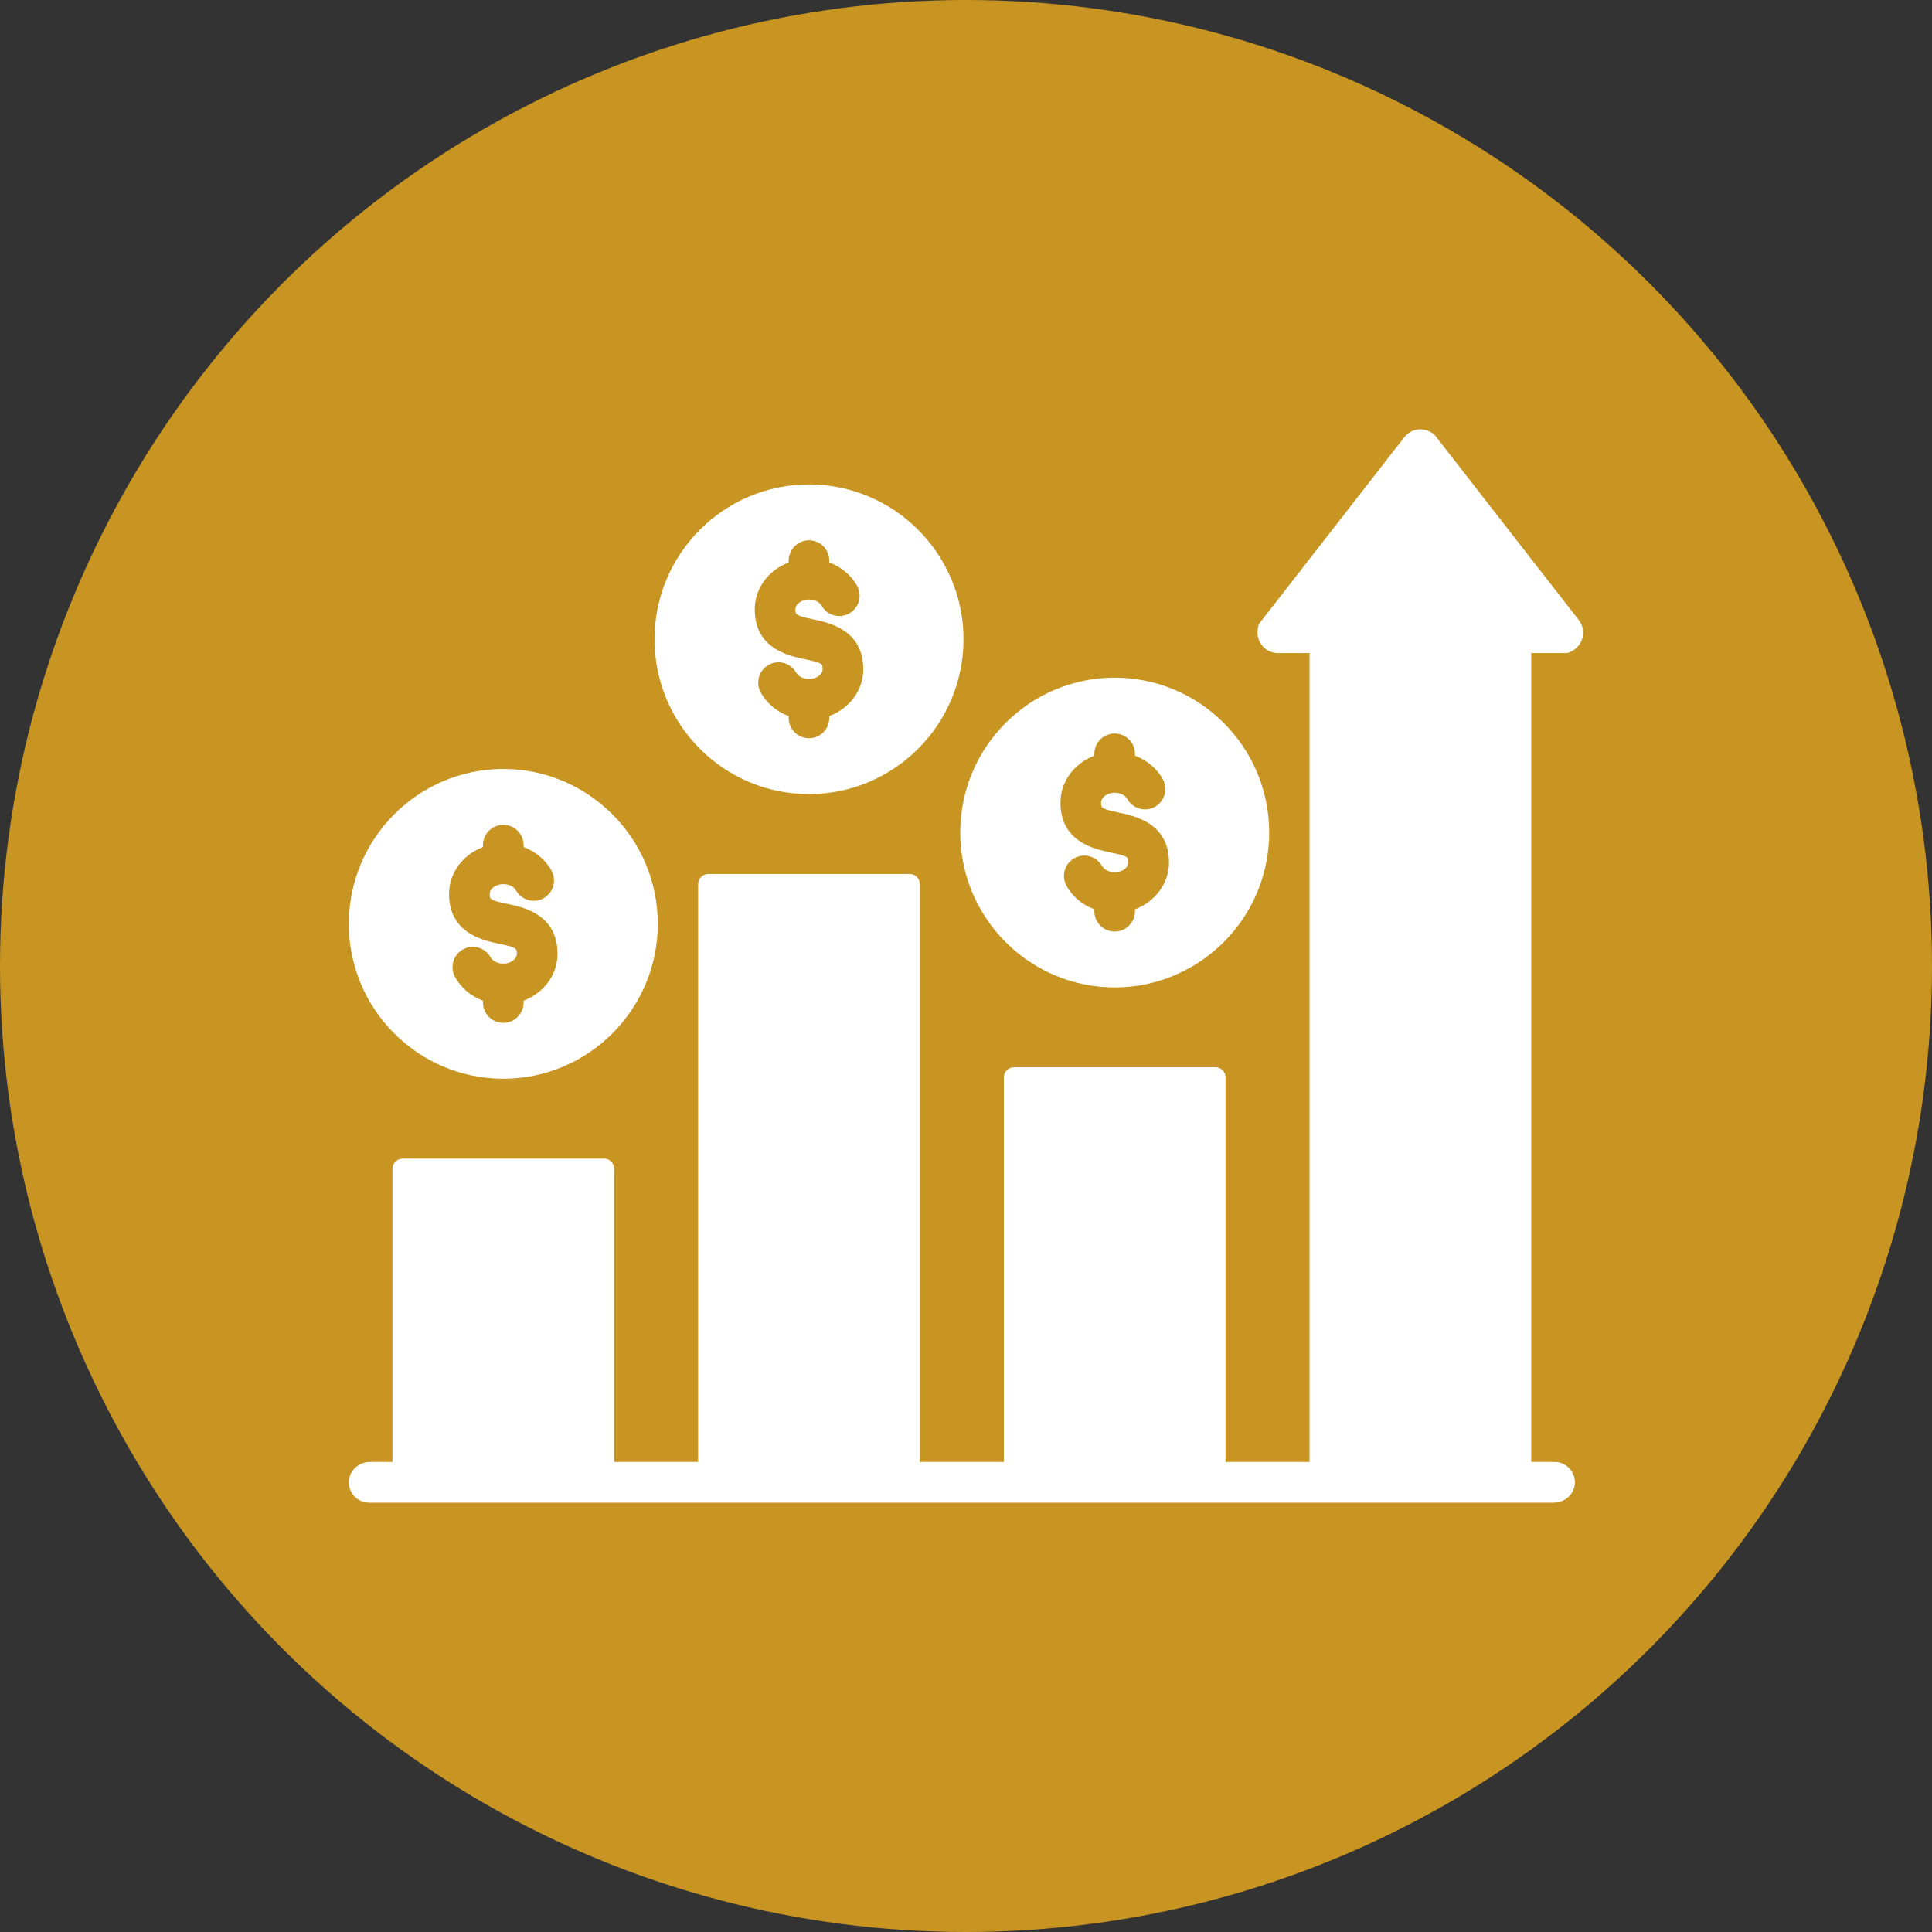
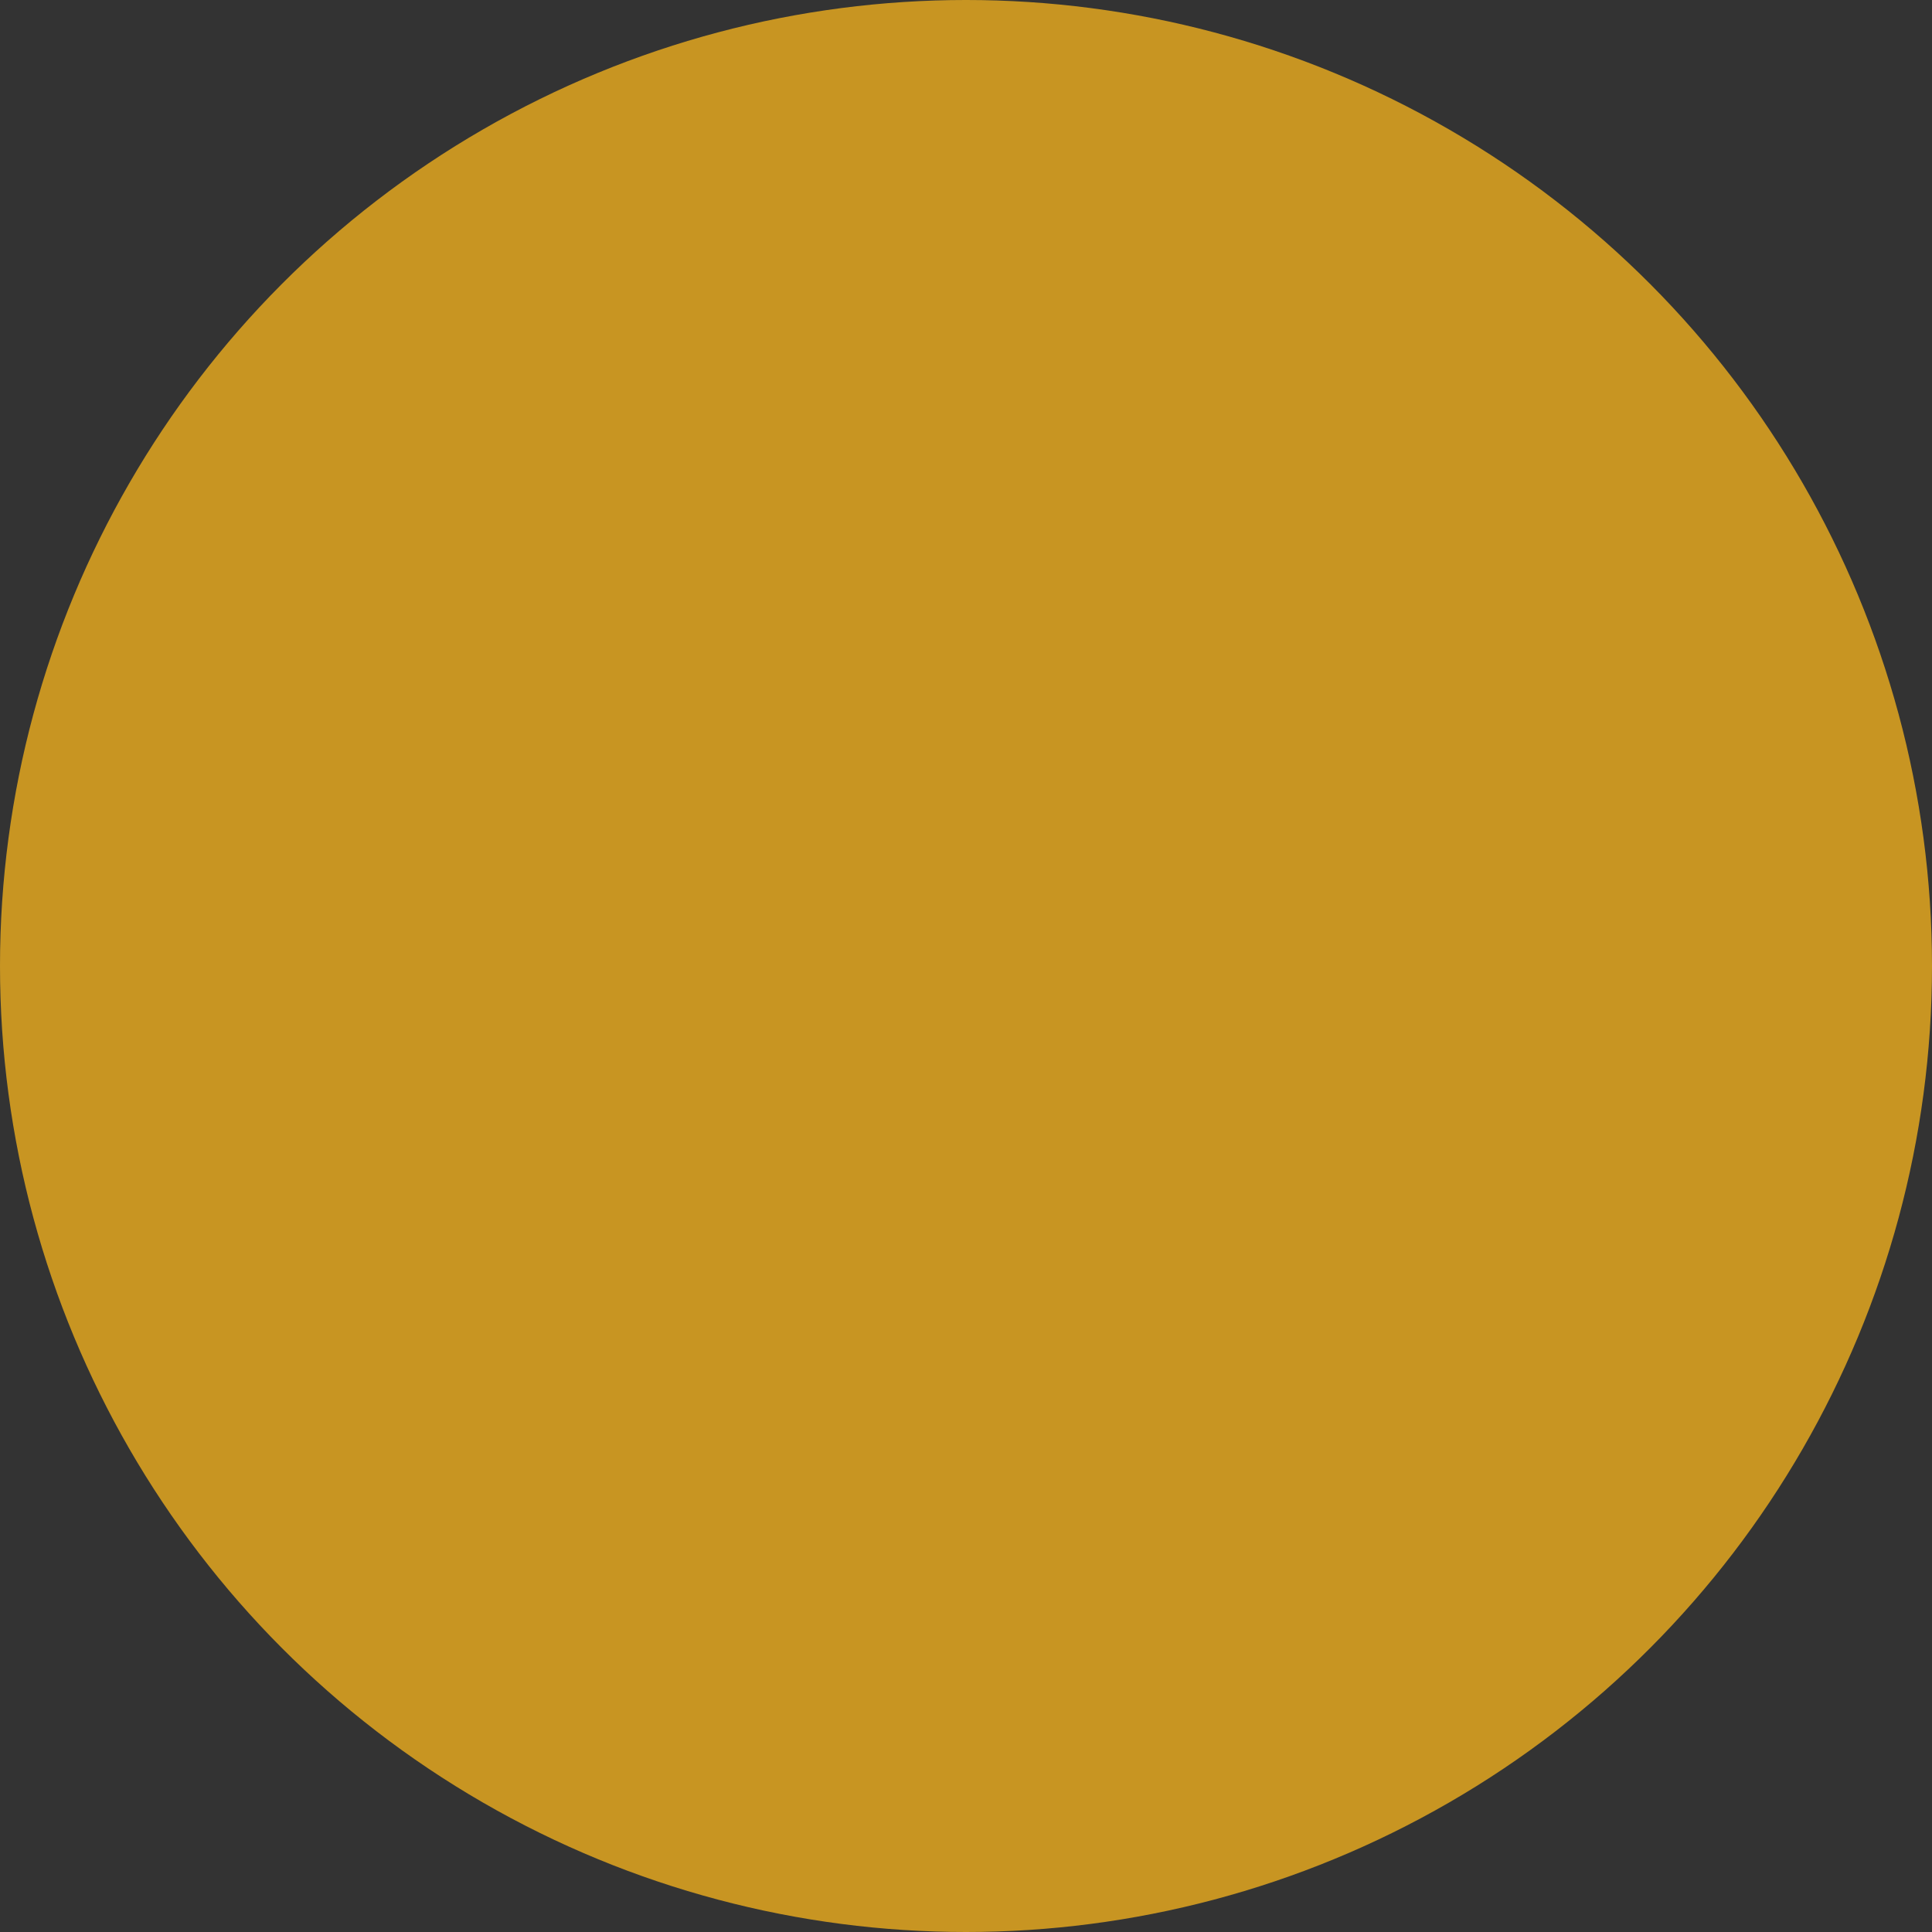
<svg xmlns="http://www.w3.org/2000/svg" width="72" height="72" viewBox="0 0 72 72" fill="none">
  <rect x="0" y="0" width="72" height="72" fill="#333333" stroke="none" />
  <circle cx="36" cy="36" r="36" fill="#C89522" />
-   <path d="M58.494 24.31C58.45 24.33 58.401 24.338 58.352 24.338H57.069C57.068 24.338 57.067 24.338 57.066 24.339C57.066 24.34 57.065 24.341 57.065 24.342V54.478C57.065 54.48 57.067 54.482 57.069 54.482H57.934C58.037 54.482 58.14 54.503 58.234 54.544C58.329 54.585 58.415 54.645 58.486 54.721C58.556 54.796 58.611 54.886 58.646 54.983C58.681 55.081 58.696 55.184 58.69 55.288C58.665 55.693 58.31 56 57.904 56H13.757C13.654 56 13.552 55.979 13.457 55.938C13.362 55.897 13.276 55.836 13.206 55.761C13.135 55.685 13.08 55.596 13.045 55.499C13.01 55.401 12.995 55.297 13.001 55.194C13.026 54.788 13.382 54.482 13.787 54.482H14.622C14.623 54.482 14.624 54.481 14.625 54.48C14.626 54.48 14.626 54.479 14.626 54.478V43.557C14.626 43.457 14.666 43.36 14.737 43.289C14.808 43.218 14.904 43.178 15.005 43.178H22.51C22.61 43.178 22.706 43.218 22.777 43.289C22.849 43.36 22.888 43.457 22.888 43.557V54.478C22.888 54.48 22.89 54.482 22.892 54.482H26.014C26.015 54.482 26.017 54.481 26.017 54.48C26.018 54.48 26.018 54.479 26.018 54.478V32.95C26.018 32.85 26.058 32.753 26.129 32.682C26.2 32.611 26.297 32.571 26.397 32.571H33.902C34.003 32.571 34.099 32.611 34.17 32.682C34.241 32.753 34.281 32.85 34.281 32.95V54.478C34.281 54.48 34.283 54.482 34.285 54.482H37.407C37.408 54.482 37.409 54.481 37.41 54.48C37.41 54.48 37.411 54.479 37.411 54.478V40.152C37.411 40.051 37.451 39.955 37.522 39.883C37.593 39.812 37.689 39.772 37.789 39.772H45.294C45.395 39.772 45.491 39.812 45.562 39.883C45.633 39.955 45.673 40.051 45.673 40.152V54.478C45.673 54.48 45.675 54.482 45.677 54.482H48.799C48.8 54.482 48.801 54.481 48.802 54.48C48.803 54.48 48.803 54.479 48.803 54.478V24.342C48.803 24.341 48.803 24.341 48.803 24.34C48.803 24.34 48.802 24.339 48.802 24.339C48.802 24.338 48.801 24.338 48.801 24.338C48.8 24.338 48.8 24.338 48.799 24.338H47.623C47.153 24.338 46.749 23.901 46.893 23.328C46.905 23.28 46.929 23.237 46.959 23.198L52.336 16.292C52.58 15.979 53.045 15.887 53.419 16.168C53.445 16.188 53.467 16.211 53.486 16.236L58.84 23.111C59.129 23.483 59.034 24.071 58.495 24.31L58.494 24.31ZM24.514 34.43C24.514 37.612 21.931 40.201 18.756 40.201C15.581 40.201 13 37.612 13 34.43C13 31.248 15.582 28.657 18.756 28.657C21.93 28.657 24.514 31.247 24.514 34.43ZM20.777 35.55C20.777 34.079 19.517 33.814 18.912 33.686C18.249 33.547 18.249 33.515 18.249 33.309C18.249 33.117 18.486 32.949 18.756 32.949C19.009 32.949 19.169 33.075 19.23 33.184C19.328 33.358 19.491 33.487 19.684 33.541C19.877 33.596 20.083 33.571 20.258 33.474C20.433 33.376 20.562 33.212 20.617 33.02C20.672 32.827 20.649 32.62 20.552 32.444C20.326 32.037 19.954 31.731 19.513 31.567V31.498C19.513 31.297 19.433 31.104 19.291 30.961C19.149 30.819 18.957 30.739 18.756 30.739C18.555 30.739 18.362 30.819 18.22 30.961C18.078 31.104 17.999 31.297 17.999 31.498V31.568C17.259 31.848 16.735 32.522 16.735 33.309C16.735 34.779 17.995 35.044 18.6 35.172C19.262 35.312 19.262 35.343 19.262 35.55C19.262 35.721 19.054 35.912 18.756 35.912C18.52 35.912 18.348 35.793 18.282 35.675C18.234 35.587 18.169 35.511 18.09 35.449C18.013 35.387 17.923 35.341 17.828 35.314C17.732 35.287 17.632 35.279 17.533 35.29C17.434 35.302 17.339 35.333 17.252 35.382C17.076 35.48 16.947 35.644 16.892 35.837C16.838 36.031 16.862 36.239 16.96 36.414C17.187 36.822 17.558 37.129 17.999 37.294V37.36C17.999 37.561 18.078 37.754 18.22 37.897C18.362 38.039 18.555 38.119 18.756 38.119C18.957 38.119 19.149 38.039 19.291 37.897C19.433 37.754 19.513 37.561 19.513 37.36V37.292C20.253 37.013 20.777 36.337 20.777 35.55V35.55ZM35.907 23.823C35.907 27.006 33.323 29.594 30.148 29.594C26.973 29.594 24.392 27.006 24.392 23.823C24.392 20.641 26.974 18.053 30.148 18.053C33.322 18.053 35.907 20.641 35.907 23.823ZM32.172 24.945C32.172 23.475 30.911 23.209 30.305 23.081C29.642 22.941 29.642 22.909 29.642 22.704C29.642 22.533 29.85 22.342 30.148 22.342C30.384 22.342 30.557 22.461 30.623 22.579C30.723 22.752 30.887 22.878 31.079 22.931C31.271 22.984 31.476 22.958 31.65 22.86C31.823 22.763 31.951 22.6 32.006 22.408C32.061 22.216 32.039 22.01 31.943 21.835C31.716 21.429 31.345 21.124 30.905 20.96V20.894C30.905 20.693 30.826 20.5 30.684 20.357C30.542 20.215 30.349 20.135 30.148 20.135C29.947 20.135 29.755 20.215 29.613 20.357C29.471 20.5 29.391 20.693 29.391 20.894V20.962C28.651 21.241 28.127 21.916 28.127 22.704C28.127 24.173 29.387 24.439 29.993 24.567C30.657 24.707 30.657 24.738 30.657 24.945C30.657 25.116 30.448 25.305 30.148 25.305C29.912 25.305 29.739 25.186 29.673 25.068C29.575 24.893 29.411 24.764 29.218 24.709C29.024 24.655 28.817 24.68 28.642 24.778C28.467 24.877 28.338 25.041 28.284 25.235C28.23 25.429 28.255 25.637 28.353 25.812C28.581 26.218 28.951 26.523 29.391 26.687V26.753C29.391 26.954 29.471 27.147 29.613 27.29C29.755 27.432 29.947 27.512 30.148 27.512C30.349 27.512 30.542 27.432 30.684 27.29C30.826 27.147 30.905 26.954 30.905 26.753V26.686C31.647 26.407 32.172 25.732 32.172 24.945ZM47.299 31.025C47.299 34.208 44.716 36.798 41.541 36.798C38.365 36.798 35.785 34.208 35.785 31.025C35.785 27.841 38.367 25.254 41.541 25.254C44.714 25.254 47.299 27.843 47.299 31.025ZM43.564 32.147C43.564 30.676 42.303 30.411 41.697 30.283C41.034 30.143 41.034 30.112 41.034 29.906C41.034 29.734 41.242 29.543 41.541 29.543C41.793 29.543 41.953 29.671 42.014 29.781C42.113 29.955 42.276 30.082 42.469 30.136C42.661 30.19 42.867 30.166 43.041 30.068C43.216 29.97 43.345 29.808 43.4 29.615C43.455 29.423 43.432 29.216 43.337 29.041C43.11 28.633 42.738 28.326 42.298 28.162V28.095C42.298 27.894 42.218 27.701 42.076 27.558C41.934 27.416 41.741 27.336 41.541 27.336C41.34 27.336 41.147 27.416 41.005 27.558C40.863 27.701 40.783 27.894 40.783 28.095V28.163C40.043 28.442 39.52 29.118 39.52 29.906C39.52 31.376 40.78 31.641 41.386 31.769C42.05 31.909 42.05 31.94 42.05 32.147C42.05 32.338 41.812 32.506 41.541 32.506C41.304 32.506 41.132 32.388 41.067 32.271C40.968 32.097 40.805 31.968 40.612 31.914C40.42 31.859 40.213 31.884 40.038 31.982C39.864 32.079 39.734 32.242 39.679 32.435C39.624 32.629 39.648 32.836 39.744 33.011C39.971 33.418 40.342 33.724 40.783 33.888V33.957C40.783 34.158 40.863 34.351 41.005 34.494C41.147 34.636 41.34 34.716 41.541 34.716C41.741 34.716 41.934 34.636 42.076 34.494C42.218 34.351 42.298 34.158 42.298 33.957V33.887C43.039 33.608 43.564 32.934 43.564 32.147V32.147Z" fill="white" />
</svg>